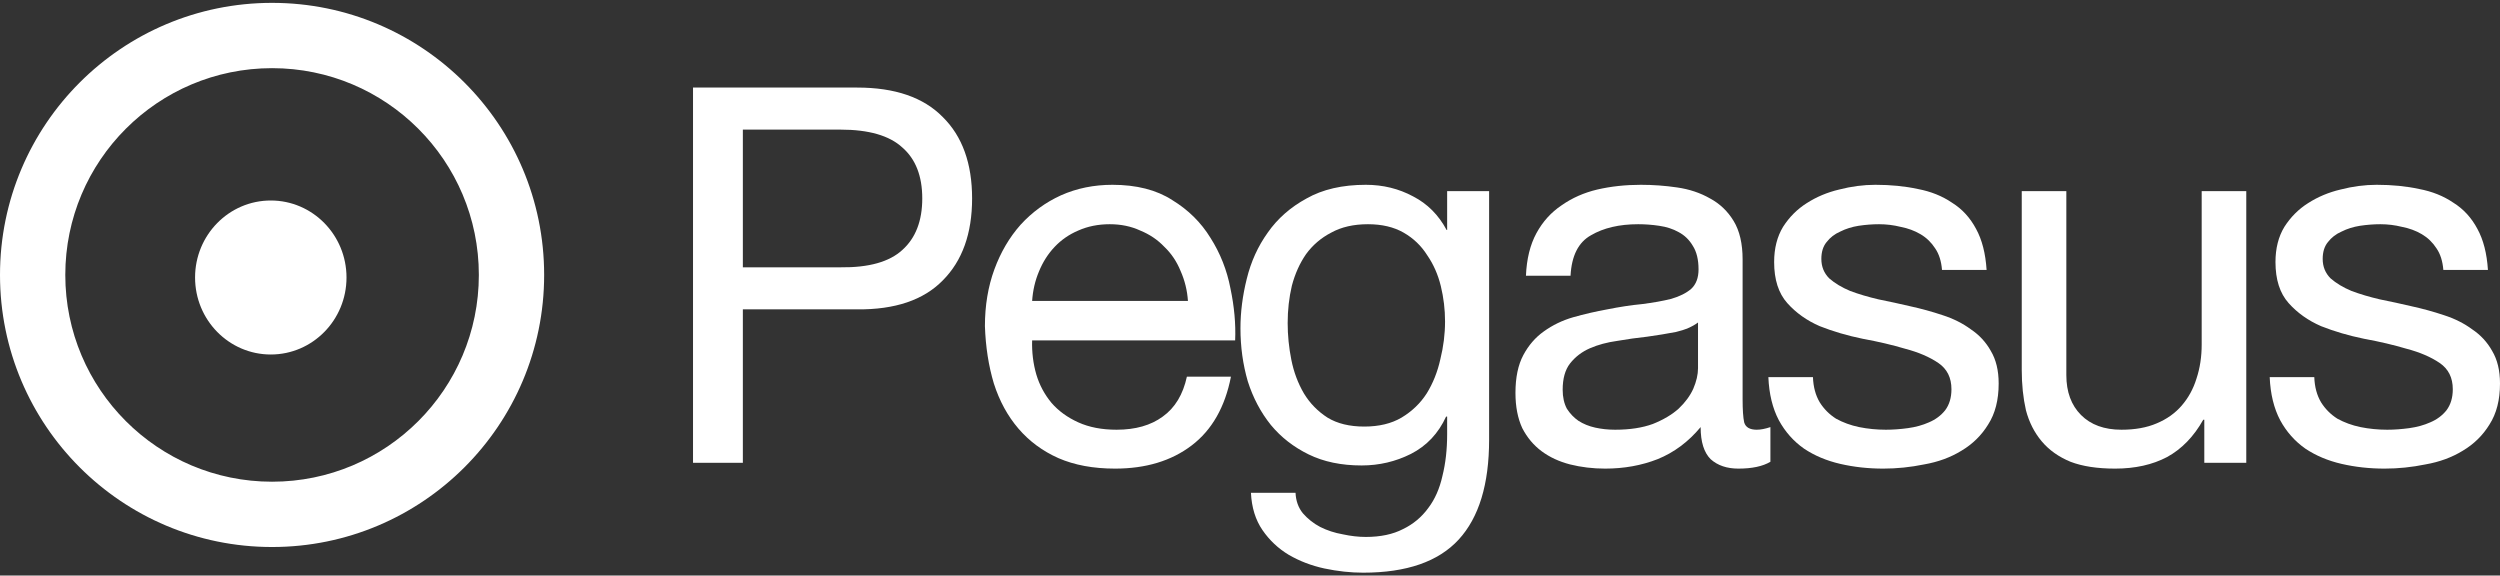
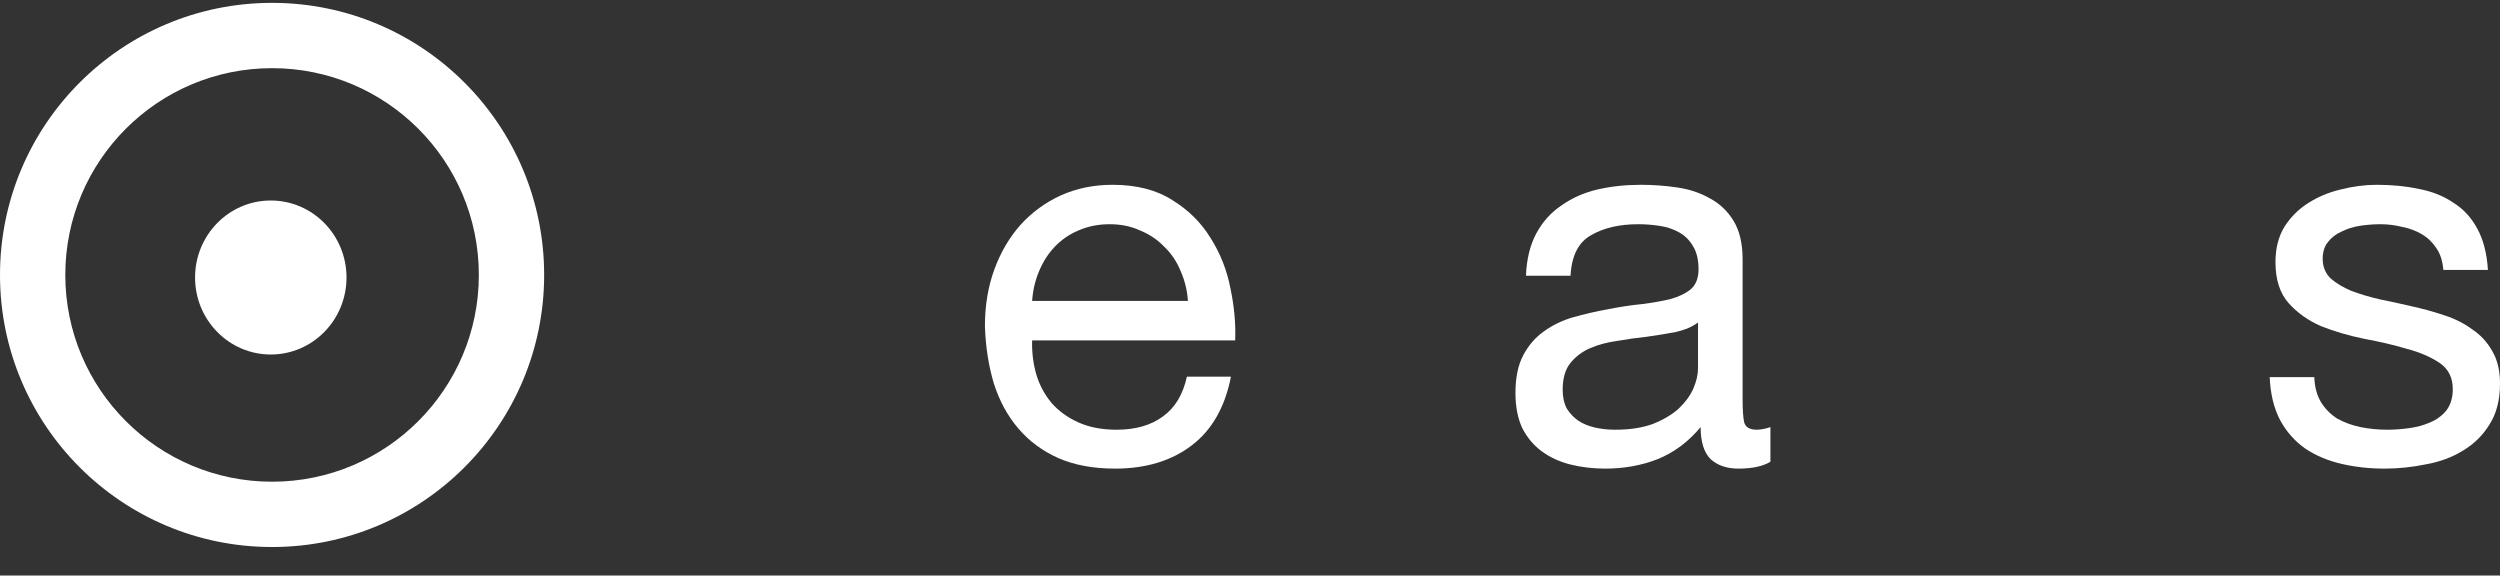
<svg xmlns="http://www.w3.org/2000/svg" width="834" height="192" viewBox="0 0 834 192" fill="none">
  <rect x="0" y="0" width="834" height="192" fill="#333333" stroke="none" />
-   <path d="M247.816 89.176V43.239H280.367C289.817 43.239 296.701 45.226 301.018 49.2C305.451 53.057 307.668 58.727 307.668 66.208C307.668 73.689 305.451 79.416 301.018 83.39C296.701 87.365 289.817 89.293 280.367 89.176H247.816ZM231.191 29.212V154.401H247.816V103.203H285.967C298.568 103.32 308.076 100.106 314.493 93.56C321.026 87.014 324.293 77.897 324.293 66.208C324.293 54.519 321.026 45.46 314.493 39.031C308.076 32.485 298.568 29.212 285.967 29.212H231.191Z" fill="white" />
  <path d="M396.297 100.398H344.32C344.554 96.891 345.312 93.618 346.595 90.579C347.879 87.423 349.629 84.676 351.845 82.338C354.062 80.001 356.687 78.189 359.721 76.903C362.871 75.5 366.371 74.799 370.221 74.799C373.954 74.799 377.338 75.5 380.371 76.903C383.521 78.189 386.205 80.001 388.421 82.338C390.755 84.559 392.563 87.248 393.846 90.404C395.246 93.56 396.063 96.891 396.297 100.398ZM410.647 125.646H395.947C394.663 131.607 391.98 136.049 387.896 138.971C383.93 141.894 378.796 143.355 372.496 143.355C367.596 143.355 363.337 142.536 359.721 140.9C356.104 139.264 353.129 137.101 350.795 134.413C348.462 131.607 346.77 128.451 345.72 124.945C344.67 121.321 344.204 117.522 344.32 113.548H412.047C412.28 108.054 411.755 102.268 410.472 96.19C409.305 90.112 407.088 84.501 403.822 79.358C400.672 74.215 396.413 70.007 391.046 66.734C385.796 63.344 379.146 61.649 371.096 61.649C364.912 61.649 359.196 62.818 353.945 65.156C348.812 67.493 344.32 70.766 340.47 74.974C336.737 79.182 333.82 84.15 331.72 89.878C329.62 95.605 328.57 101.917 328.57 108.814C328.803 115.71 329.795 122.081 331.545 127.925C333.412 133.77 336.153 138.796 339.77 143.004C343.387 147.212 347.82 150.485 353.07 152.823C358.437 155.161 364.737 156.329 371.971 156.329C382.238 156.329 390.755 153.758 397.522 148.615C404.288 143.472 408.663 135.815 410.647 125.646Z" fill="white" />
-   <path d="M496.768 146.686V63.753H482.768V76.728H482.593C479.909 71.701 476.176 67.961 471.392 65.506C466.609 62.935 461.359 61.649 455.642 61.649C447.825 61.649 441.233 63.168 435.867 66.208C430.5 69.13 426.183 72.929 422.916 77.604C419.65 82.163 417.316 87.306 415.916 93.034C414.516 98.644 413.816 104.138 413.816 109.515C413.816 115.71 414.633 121.613 416.266 127.224C418.016 132.718 420.583 137.569 423.966 141.777C427.35 145.868 431.55 149.141 436.567 151.595C441.583 154.05 447.475 155.277 454.242 155.277C460.076 155.277 465.559 153.992 470.692 151.42C475.943 148.732 479.851 144.582 482.418 138.971H482.768V144.933C482.768 149.959 482.243 154.576 481.193 158.784C480.259 162.992 478.684 166.557 476.468 169.48C474.251 172.519 471.451 174.856 468.067 176.493C464.684 178.246 460.542 179.123 455.642 179.123C453.192 179.123 450.625 178.831 447.942 178.246C445.259 177.779 442.75 176.96 440.417 175.792C438.2 174.623 436.275 173.103 434.642 171.233C433.125 169.363 432.308 167.083 432.192 164.395H417.316C417.55 169.304 418.833 173.454 421.166 176.844C423.5 180.233 426.416 182.98 429.916 185.084C433.533 187.188 437.5 188.708 441.817 189.643C446.25 190.578 450.567 191.046 454.767 191.046C469.234 191.046 479.851 187.364 486.618 180C493.385 172.636 496.768 161.531 496.768 146.686ZM455.117 142.303C450.217 142.303 446.134 141.309 442.867 139.322C439.6 137.218 436.975 134.53 434.992 131.257C433.008 127.867 431.608 124.126 430.791 120.035C429.975 115.944 429.566 111.853 429.566 107.762C429.566 103.437 430.033 99.287 430.966 95.313C432.017 91.339 433.592 87.832 435.692 84.793C437.908 81.754 440.708 79.358 444.092 77.604C447.475 75.734 451.559 74.799 456.342 74.799C461.009 74.799 464.976 75.734 468.242 77.604C471.509 79.475 474.134 81.988 476.118 85.144C478.218 88.183 479.734 91.631 480.668 95.488C481.601 99.346 482.068 103.262 482.068 107.236C482.068 111.444 481.543 115.652 480.493 119.86C479.559 124.068 478.043 127.867 475.943 131.257C473.843 134.53 471.042 137.218 467.542 139.322C464.159 141.309 460.017 142.303 455.117 142.303Z" fill="white" />
  <path d="M590.609 154.05C588.042 155.57 584.483 156.329 579.933 156.329C576.083 156.329 572.992 155.277 570.658 153.173C568.441 150.953 567.333 147.387 567.333 142.478C563.25 147.387 558.466 150.953 552.983 153.173C547.616 155.277 541.782 156.329 535.482 156.329C531.399 156.329 527.49 155.862 523.757 154.927C520.14 153.992 516.99 152.531 514.307 150.543C511.623 148.556 509.465 145.985 507.832 142.829C506.315 139.556 505.557 135.64 505.557 131.081C505.557 125.938 506.432 121.73 508.182 118.457C509.932 115.184 512.207 112.554 515.007 110.567C517.924 108.463 521.19 106.885 524.807 105.833C528.54 104.781 532.332 103.904 536.182 103.203C540.266 102.385 544.116 101.8 547.733 101.45C551.466 100.982 554.733 100.398 557.533 99.696C560.333 98.878 562.55 97.768 564.183 96.365C565.816 94.846 566.633 92.683 566.633 89.878C566.633 86.605 565.991 83.975 564.708 81.988C563.541 80.001 561.966 78.481 559.983 77.429C558.116 76.377 555.958 75.676 553.508 75.325C551.174 74.974 548.841 74.799 546.508 74.799C540.207 74.799 534.957 76.026 530.757 78.481C526.557 80.819 524.282 85.319 523.932 91.982H509.057C509.29 86.371 510.457 81.637 512.557 77.78C514.657 73.922 517.457 70.825 520.957 68.487C524.457 66.032 528.424 64.279 532.857 63.227C537.407 62.175 542.249 61.649 547.383 61.649C551.466 61.649 555.491 61.941 559.458 62.526C563.541 63.11 567.216 64.337 570.483 66.208C573.75 67.961 576.375 70.474 578.358 73.747C580.342 77.02 581.333 81.286 581.333 86.546V133.185C581.333 136.692 581.508 139.264 581.858 140.9C582.325 142.536 583.725 143.355 586.059 143.355C587.342 143.355 588.859 143.062 590.609 142.478V154.05ZM566.458 107.586C564.591 108.989 562.141 110.041 559.108 110.743C556.074 111.327 552.866 111.853 549.483 112.321C546.216 112.671 542.891 113.139 539.507 113.723C536.124 114.191 533.091 115.009 530.407 116.178C527.724 117.347 525.507 119.042 523.757 121.263C522.124 123.367 521.307 126.289 521.307 130.029C521.307 132.484 521.774 134.588 522.707 136.341C523.757 137.978 525.04 139.322 526.557 140.374C528.19 141.426 530.057 142.186 532.157 142.653C534.257 143.121 536.474 143.355 538.807 143.355C543.708 143.355 547.908 142.712 551.408 141.426C554.908 140.023 557.766 138.328 559.983 136.341C562.2 134.237 563.833 132.016 564.883 129.679C565.933 127.224 566.458 124.945 566.458 122.841V107.586Z" fill="white" />
-   <path d="M604.803 125.821H589.928C590.161 131.432 591.328 136.224 593.428 140.199C595.528 144.056 598.328 147.212 601.828 149.667C605.328 152.005 609.353 153.699 613.903 154.751C618.453 155.803 623.237 156.329 628.254 156.329C632.804 156.329 637.354 155.862 641.904 154.927C646.571 154.109 650.713 152.589 654.329 150.368C658.063 148.147 661.038 145.225 663.255 141.601C665.588 137.978 666.755 133.419 666.755 127.925C666.755 123.6 665.88 119.977 664.13 117.055C662.496 114.132 660.279 111.736 657.479 109.866C654.796 107.879 651.646 106.301 648.029 105.132C644.529 103.963 640.912 102.969 637.179 102.151C633.679 101.333 630.179 100.573 626.679 99.872C623.179 99.054 620.028 98.118 617.228 97.066C614.428 95.897 612.095 94.495 610.228 92.858C608.478 91.105 607.603 88.943 607.603 86.371C607.603 84.033 608.187 82.163 609.353 80.76C610.52 79.241 612.037 78.072 613.903 77.254C615.77 76.319 617.812 75.676 620.029 75.325C622.362 74.974 624.637 74.799 626.854 74.799C629.304 74.799 631.695 75.091 634.029 75.676C636.479 76.143 638.696 76.961 640.679 78.13C642.662 79.299 644.296 80.877 645.579 82.864C646.862 84.735 647.621 87.131 647.854 90.053H662.73C662.38 84.559 661.213 80.001 659.229 76.377C657.246 72.636 654.563 69.714 651.179 67.61C647.913 65.389 644.121 63.87 639.804 63.052C635.487 62.116 630.762 61.649 625.629 61.649C621.662 61.649 617.637 62.175 613.553 63.227C609.587 64.162 605.97 65.682 602.703 67.786C599.553 69.773 596.928 72.403 594.828 75.676C592.845 78.948 591.853 82.864 591.853 87.423C591.853 93.267 593.311 97.826 596.228 101.099C599.145 104.372 602.761 106.944 607.078 108.814C611.512 110.567 616.295 111.97 621.429 113.022C626.562 113.957 631.287 115.067 635.604 116.353C640.037 117.522 643.712 119.1 646.629 121.087C649.546 123.074 651.004 125.997 651.004 129.854C651.004 132.659 650.304 134.997 648.904 136.867C647.504 138.621 645.696 139.965 643.479 140.9C641.379 141.835 639.046 142.478 636.479 142.829C633.912 143.179 631.462 143.355 629.129 143.355C626.095 143.355 623.12 143.062 620.204 142.478C617.403 141.894 614.837 140.958 612.503 139.673C610.287 138.27 608.478 136.458 607.078 134.237C605.678 131.9 604.92 129.094 604.803 125.821Z" fill="white" />
-   <path d="M749.357 154.401V63.753H734.481V114.951C734.481 119.042 733.898 122.841 732.731 126.347C731.681 129.737 730.048 132.718 727.831 135.289C725.614 137.861 722.814 139.848 719.431 141.251C716.164 142.653 712.256 143.355 707.706 143.355C701.989 143.355 697.497 141.718 694.23 138.445C690.964 135.172 689.33 130.731 689.33 125.12V63.753H674.455V123.367C674.455 128.276 674.922 132.776 675.855 136.867C676.905 140.842 678.655 144.29 681.105 147.212C683.555 150.134 686.763 152.414 690.73 154.05C694.697 155.57 699.655 156.329 705.606 156.329C712.256 156.329 718.031 155.044 722.931 152.472C727.831 149.784 731.856 145.634 735.006 140.023H735.356V154.401H749.357Z" fill="white" />
  <path d="M772.048 125.821H757.173C757.406 131.432 758.573 136.224 760.673 140.199C762.773 144.056 765.573 147.212 769.073 149.667C772.573 152.005 776.599 153.699 781.149 154.751C785.699 155.803 790.482 156.329 795.499 156.329C800.049 156.329 804.599 155.862 809.149 154.927C813.816 154.109 817.958 152.589 821.575 150.368C825.308 148.147 828.283 145.225 830.5 141.601C832.833 137.978 834 133.419 834 127.925C834 123.6 833.125 119.977 831.375 117.055C829.742 114.132 827.525 111.736 824.725 109.866C822.041 107.879 818.891 106.301 815.274 105.132C811.774 103.963 808.158 102.969 804.424 102.151C800.924 101.333 797.424 100.573 793.924 99.872C790.424 99.054 787.274 98.118 784.474 97.066C781.674 95.897 779.34 94.495 777.474 92.858C775.724 91.105 774.849 88.943 774.849 86.371C774.849 84.033 775.432 82.163 776.599 80.76C777.765 79.241 779.282 78.072 781.149 77.254C783.015 76.319 785.057 75.676 787.274 75.325C789.607 74.974 791.882 74.799 794.099 74.799C796.549 74.799 798.941 75.091 801.274 75.676C803.724 76.143 805.941 76.961 807.924 78.13C809.908 79.299 811.541 80.877 812.824 82.864C814.108 84.735 814.866 87.131 815.1 90.053H829.975C829.625 84.559 828.458 80.001 826.475 76.377C824.491 72.636 821.808 69.714 818.425 67.61C815.158 65.389 811.366 63.87 807.049 63.052C802.733 62.116 798.007 61.649 792.874 61.649C788.907 61.649 784.882 62.175 780.799 63.227C776.832 64.162 773.215 65.682 769.948 67.786C766.798 69.773 764.173 72.403 762.073 75.676C760.09 78.948 759.098 82.864 759.098 87.423C759.098 93.267 760.557 97.826 763.473 101.099C766.39 104.372 770.007 106.944 774.323 108.814C778.757 110.567 783.54 111.97 788.674 113.022C793.807 113.957 798.532 115.067 802.849 116.353C807.283 117.522 810.958 119.1 813.875 121.087C816.791 123.074 818.25 125.997 818.25 129.854C818.25 132.659 817.55 134.997 816.15 136.867C814.749 138.621 812.941 139.965 810.724 140.9C808.624 141.835 806.291 142.478 803.724 142.829C801.157 143.179 798.707 143.355 796.374 143.355C793.341 143.355 790.366 143.062 787.449 142.478C784.649 141.894 782.082 140.958 779.749 139.673C777.532 138.27 775.724 136.458 774.323 134.237C772.923 131.9 772.165 129.094 772.048 125.821Z" fill="white" />
  <path fill-rule="evenodd" clip-rule="evenodd" d="M90.764 160.699C128.861 160.699 159.744 129.816 159.744 91.719C159.744 53.622 128.861 22.738 90.764 22.738C52.667 22.738 21.783 53.622 21.783 91.719C21.783 129.816 52.667 160.699 90.764 160.699ZM90.764 182.483C140.891 182.483 181.528 141.846 181.528 91.719C181.528 41.591 140.891 0.955 90.764 0.955C40.636 0.955 0 41.591 0 91.719C0 141.846 40.636 182.483 90.764 182.483Z" fill="white" />
  <path d="M115.595 92.575C115.595 106.762 104.286 118.263 90.336 118.263C76.385 118.263 65.076 106.762 65.076 92.575C65.076 78.388 76.385 66.887 90.336 66.887C104.286 66.887 115.595 78.388 115.595 92.575Z" fill="white" />
</svg>